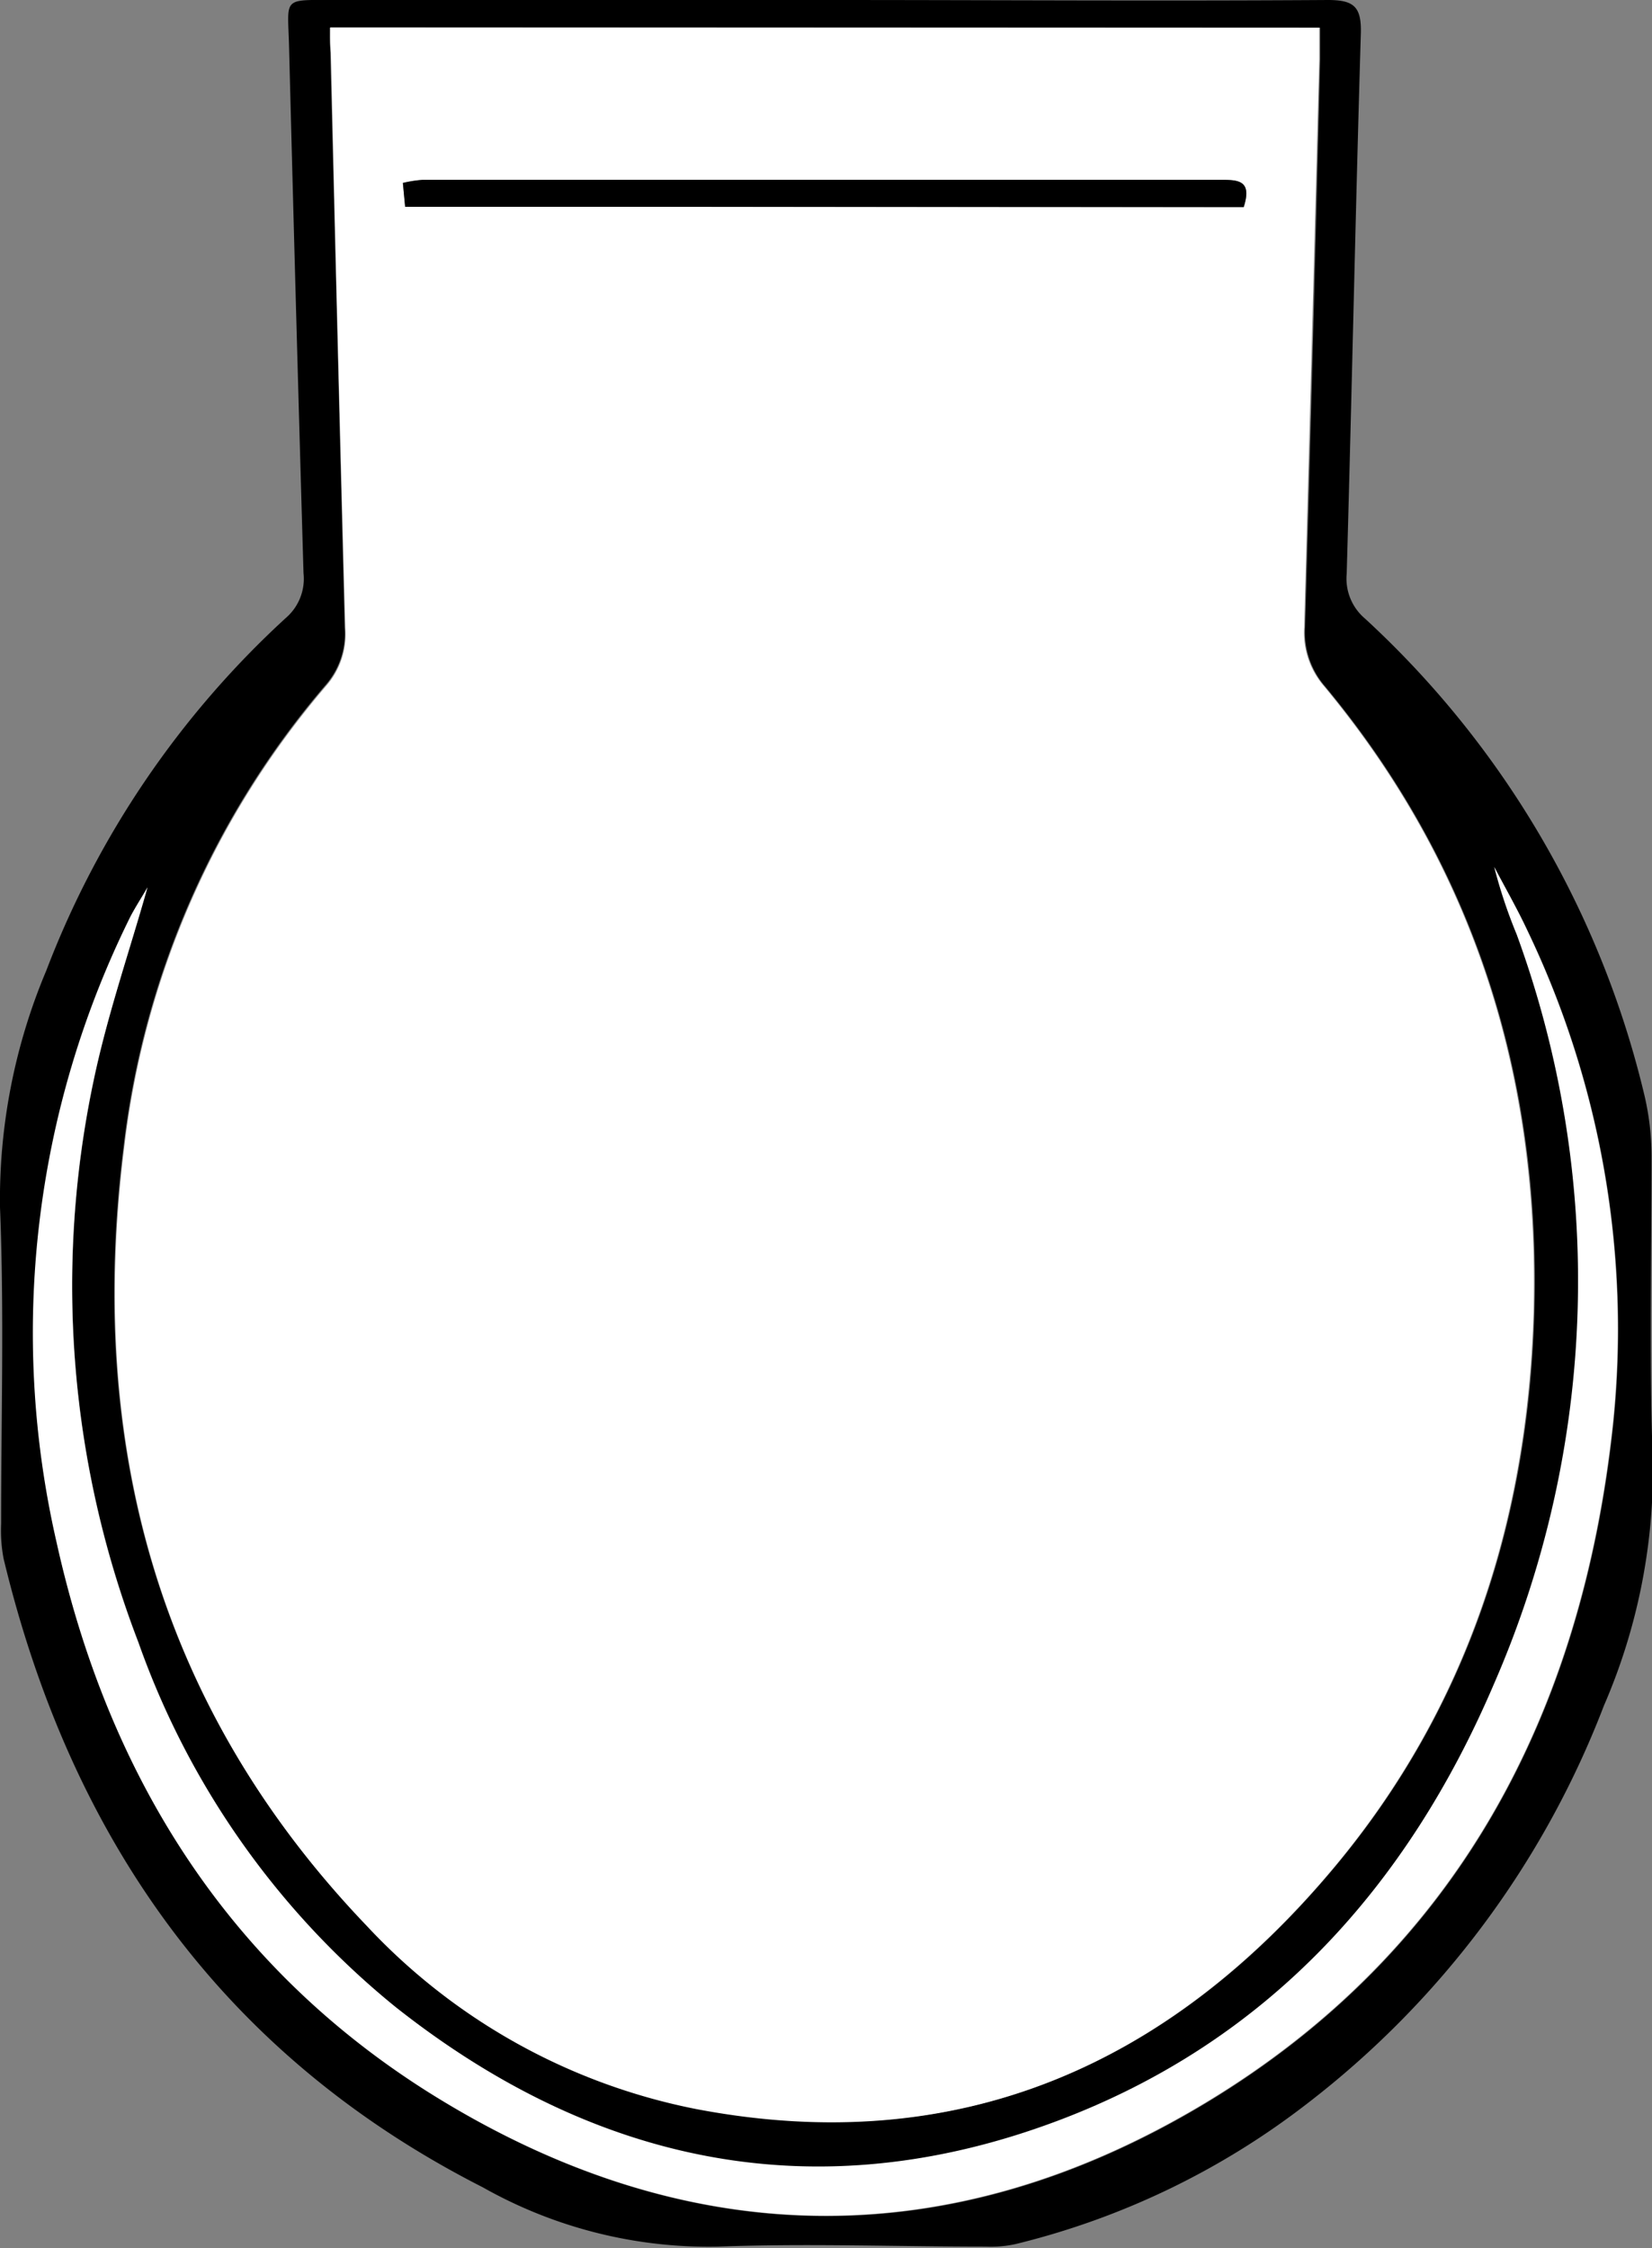
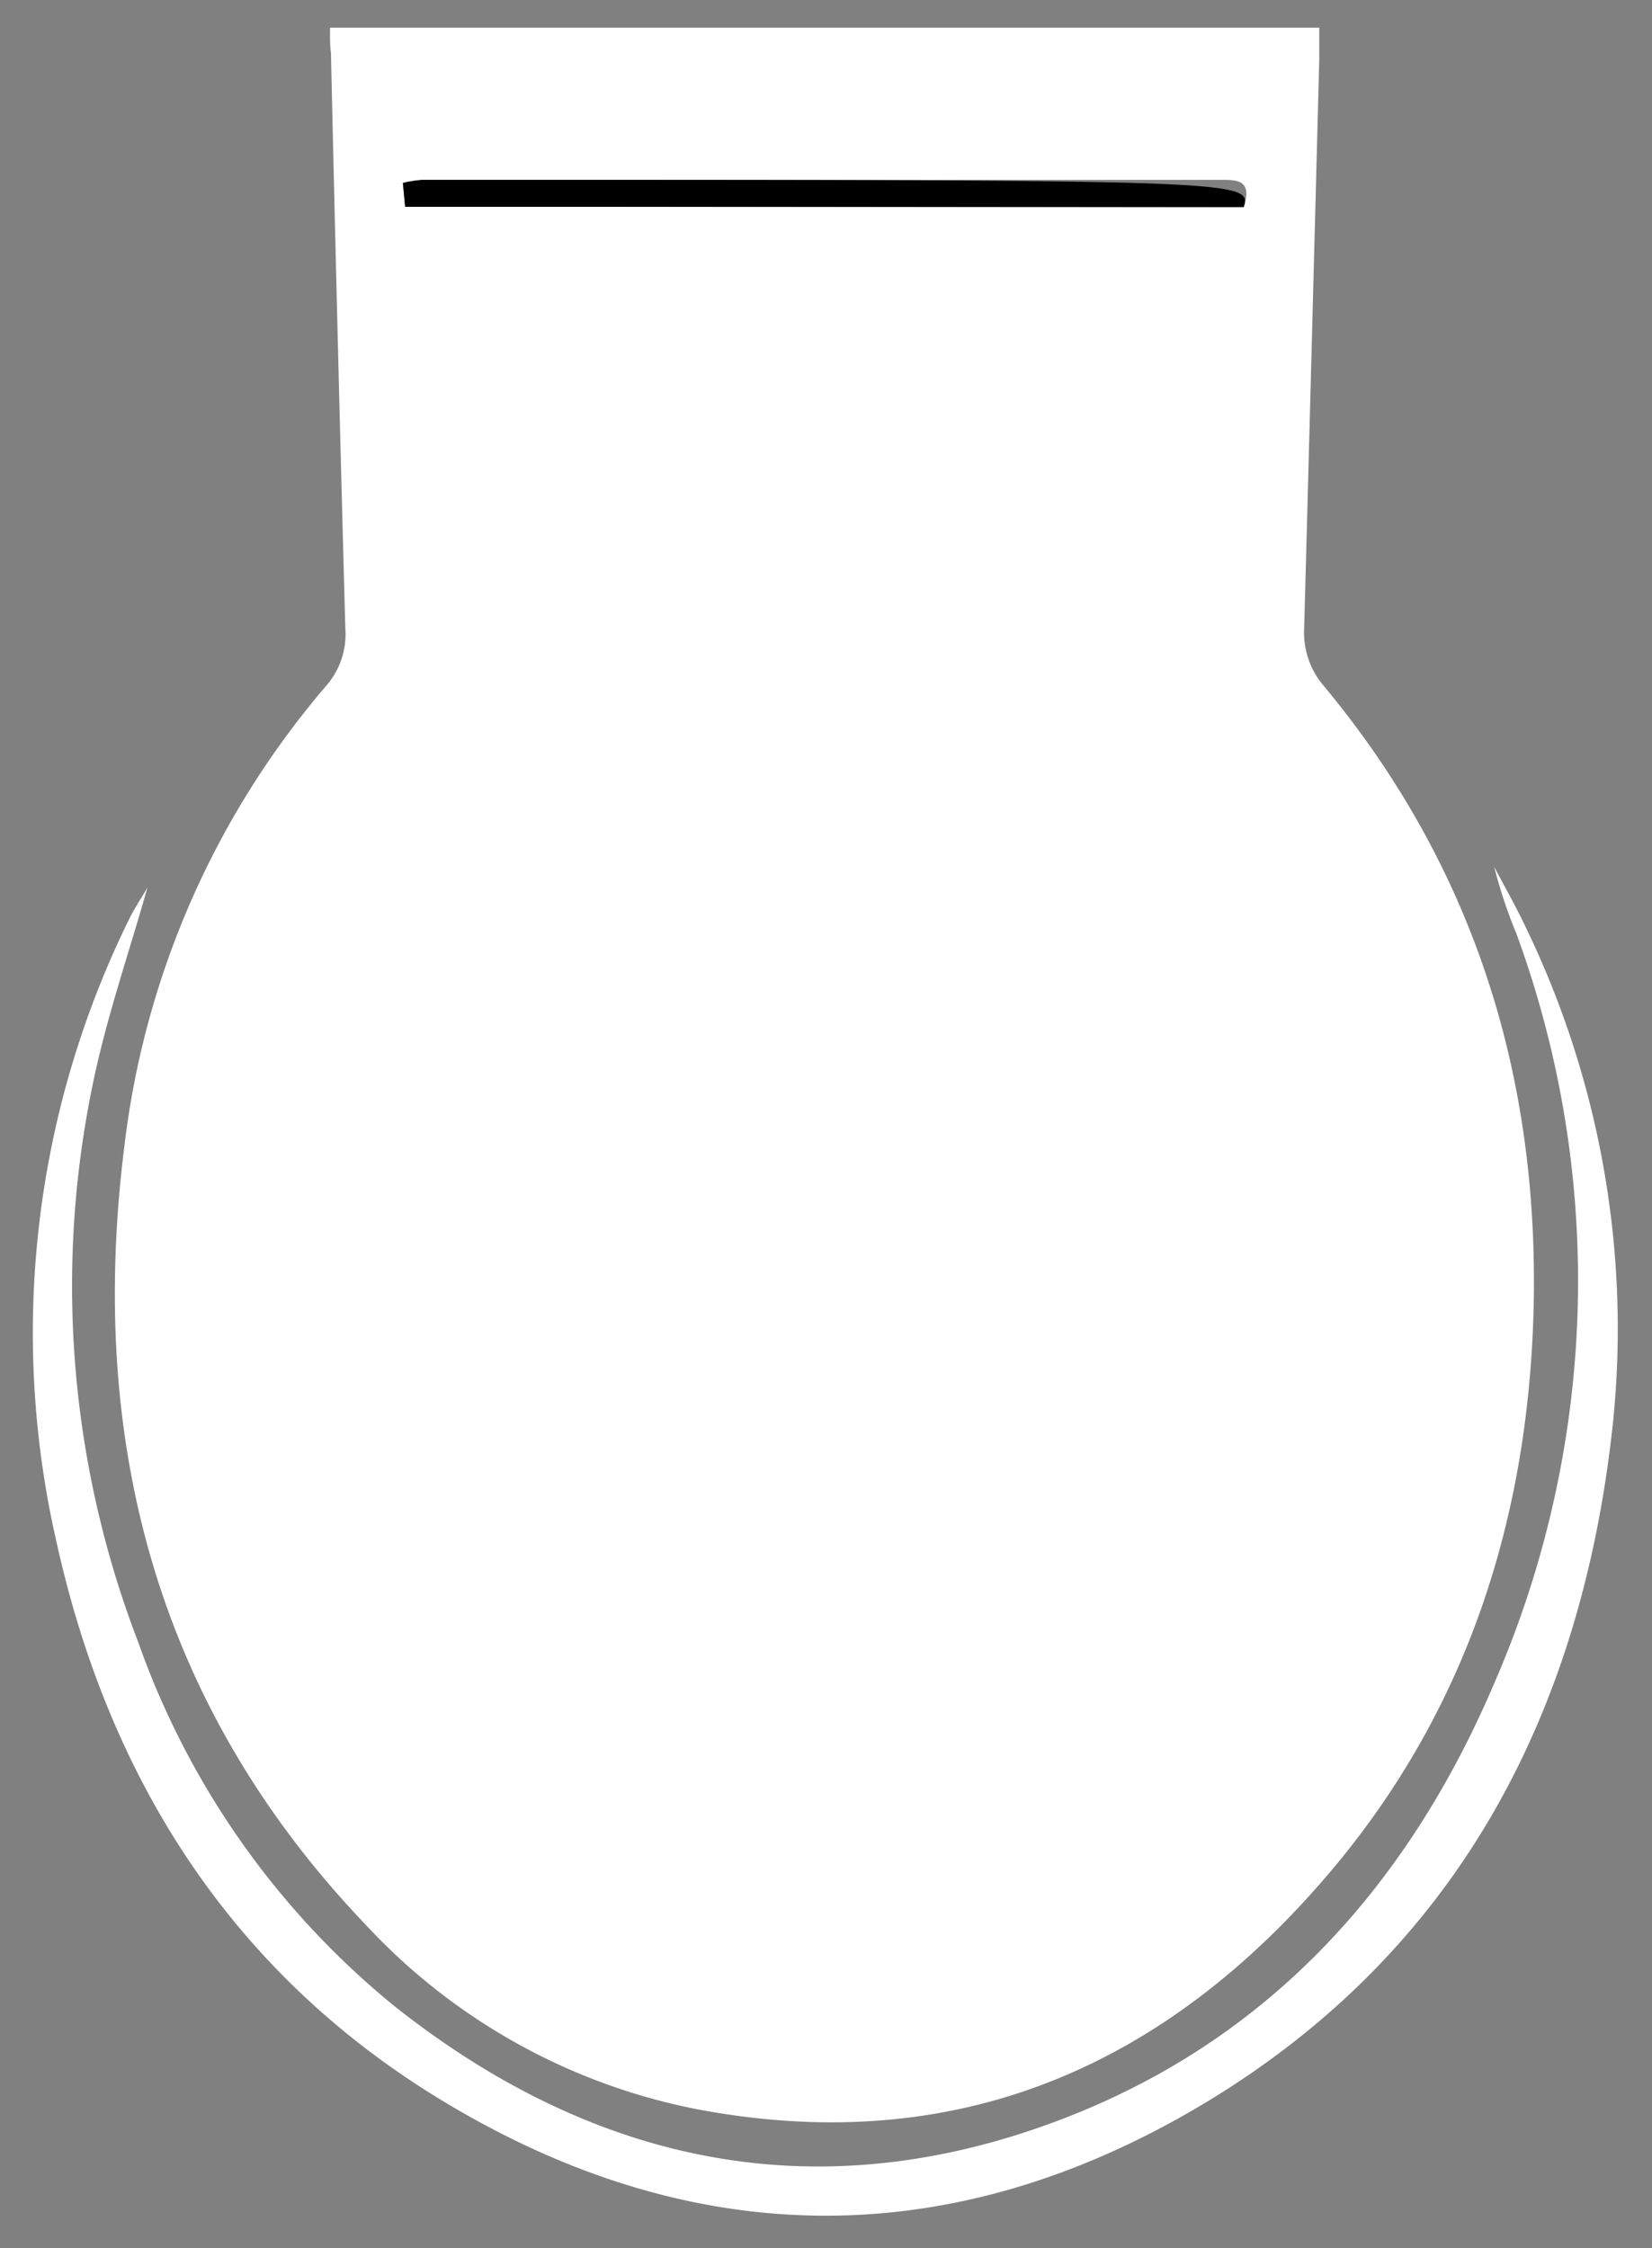
<svg xmlns="http://www.w3.org/2000/svg" id="Layer_1" data-name="Layer 1" viewBox="0 0 73.48 100">
  <rect x="0" y="0" width="73.48" height="100" fill="#808080" stroke="none" />
  <defs>
    <style>.cls-1{fill:#fff;}</style>
  </defs>
  <title>Toilet</title>
-   <path d="M49.53,0C57,0,64.45.05,71.9,0c1.15,0,1.5.29,1.47,1.47-.24,8-.4,16-.63,24.05a2.33,2.33,0,0,0,.82,2A42,42,0,0,1,86,48.79a12,12,0,0,1,.3,2.74c0,4.53-.11,9.06.06,13.59a26.37,26.37,0,0,1-2.18,10.75,40.67,40.67,0,0,1-13.2,17.7A34.56,34.56,0,0,1,58,99.82a5.2,5.2,0,0,1-1.31.11c-4,0-7.95-.15-11.9,0a20.43,20.43,0,0,1-10.48-2.64C22.77,91.42,16,81.81,13,69.33a6.75,6.75,0,0,1-.11-1.56c0-4.69.14-9.39-.05-14.07a26.2,26.2,0,0,1,2.06-10.53A41.19,41.19,0,0,1,25.55,27.49a2.3,2.3,0,0,0,.79-2Q26,13.84,25.7,2.18C25.65-.15,25.32,0,27.75,0Zm-22,1.21c0,.46,0,.78,0,1.1q.32,12.79.64,25.61a3.48,3.48,0,0,1-.83,2.53,38.41,38.41,0,0,0-9,20.52c-1.65,13.18,1.47,24.94,10.81,34.66a27.22,27.22,0,0,0,14.71,8.17C55.51,96,64.86,91.88,72.25,83c5.91-7.1,8.58-15.47,8.84-24.65C81.37,48,78.48,38.6,71.77,30.52a3.65,3.65,0,0,1-.88-2.62q.36-12.63.67-25.26c0-.46,0-.92,0-1.41ZM19.4,39.47c-.2.36-.5.81-.73,1.3a41.67,41.67,0,0,0-3.29,27.87c2.28,10.28,7.51,18.76,16.54,24.44,11.35,7.13,23.11,7.36,34.57.46,11.24-6.78,16.74-17.38,18.11-30.2a41,41,0,0,0-3.84-22c-.44-.94-1-1.84-1.44-2.76a22.42,22.42,0,0,0,1,3,44.85,44.85,0,0,1-1,33.32c-3.86,9.05-10.08,15.94-19.41,19.45-10.71,4-20.6,2-29.46-5.06A36.56,36.56,0,0,1,19,73.05a44.16,44.16,0,0,1-2-24.94C17.61,45.15,18.61,42.28,19.4,39.47Z" transform="translate(-12.84 0)" />
  <path class="cls-1" d="M27.52,1.23h44c0,.49,0,1,0,1.41q-.33,12.63-.67,25.26a3.65,3.65,0,0,0,.88,2.62c6.71,8.08,9.6,17.44,9.32,27.85-.26,9.18-2.93,17.55-8.84,24.65-7.39,8.86-16.74,13-28.36,10.8a27.22,27.22,0,0,1-14.71-8.17C19.84,75.93,16.72,64.17,18.37,51a38.41,38.41,0,0,1,9-20.52,3.48,3.48,0,0,0,.83-2.53q-.35-12.81-.64-25.61C27.51,2,27.52,1.69,27.52,1.23Zm40.64,8C68.55,8,67.89,8,67.12,8H31.64a5.51,5.51,0,0,0-.88.13l.1,1.06Z" transform="translate(-12.84 0)" />
  <path class="cls-1" d="M19.4,39.47c-.79,2.81-1.79,5.68-2.41,8.64a44.16,44.16,0,0,0,2,24.94A36.56,36.56,0,0,0,30.43,89.27c8.86,7,18.75,9.09,29.46,5.06,9.33-3.51,15.55-10.4,19.41-19.45a44.85,44.85,0,0,0,1-33.32,22.42,22.42,0,0,1-1-3c.49.92,1,1.82,1.44,2.76a41,41,0,0,1,3.84,22c-1.37,12.82-6.87,23.42-18.11,30.2-11.46,6.9-23.22,6.67-34.57-.46-9-5.68-14.26-14.16-16.54-24.44a41.67,41.67,0,0,1,3.29-27.87C18.9,40.28,19.2,39.83,19.4,39.47Z" transform="translate(-12.84 0)" />
-   <path d="M68.16,9.2H30.86l-.1-1.06A5.51,5.51,0,0,1,31.64,8H67.12C67.89,8,68.55,8,68.16,9.2Z" transform="translate(-12.84 0)" />
+   <path d="M68.16,9.2H30.86l-.1-1.06A5.51,5.51,0,0,1,31.64,8C67.89,8,68.55,8,68.16,9.2Z" transform="translate(-12.84 0)" />
</svg>